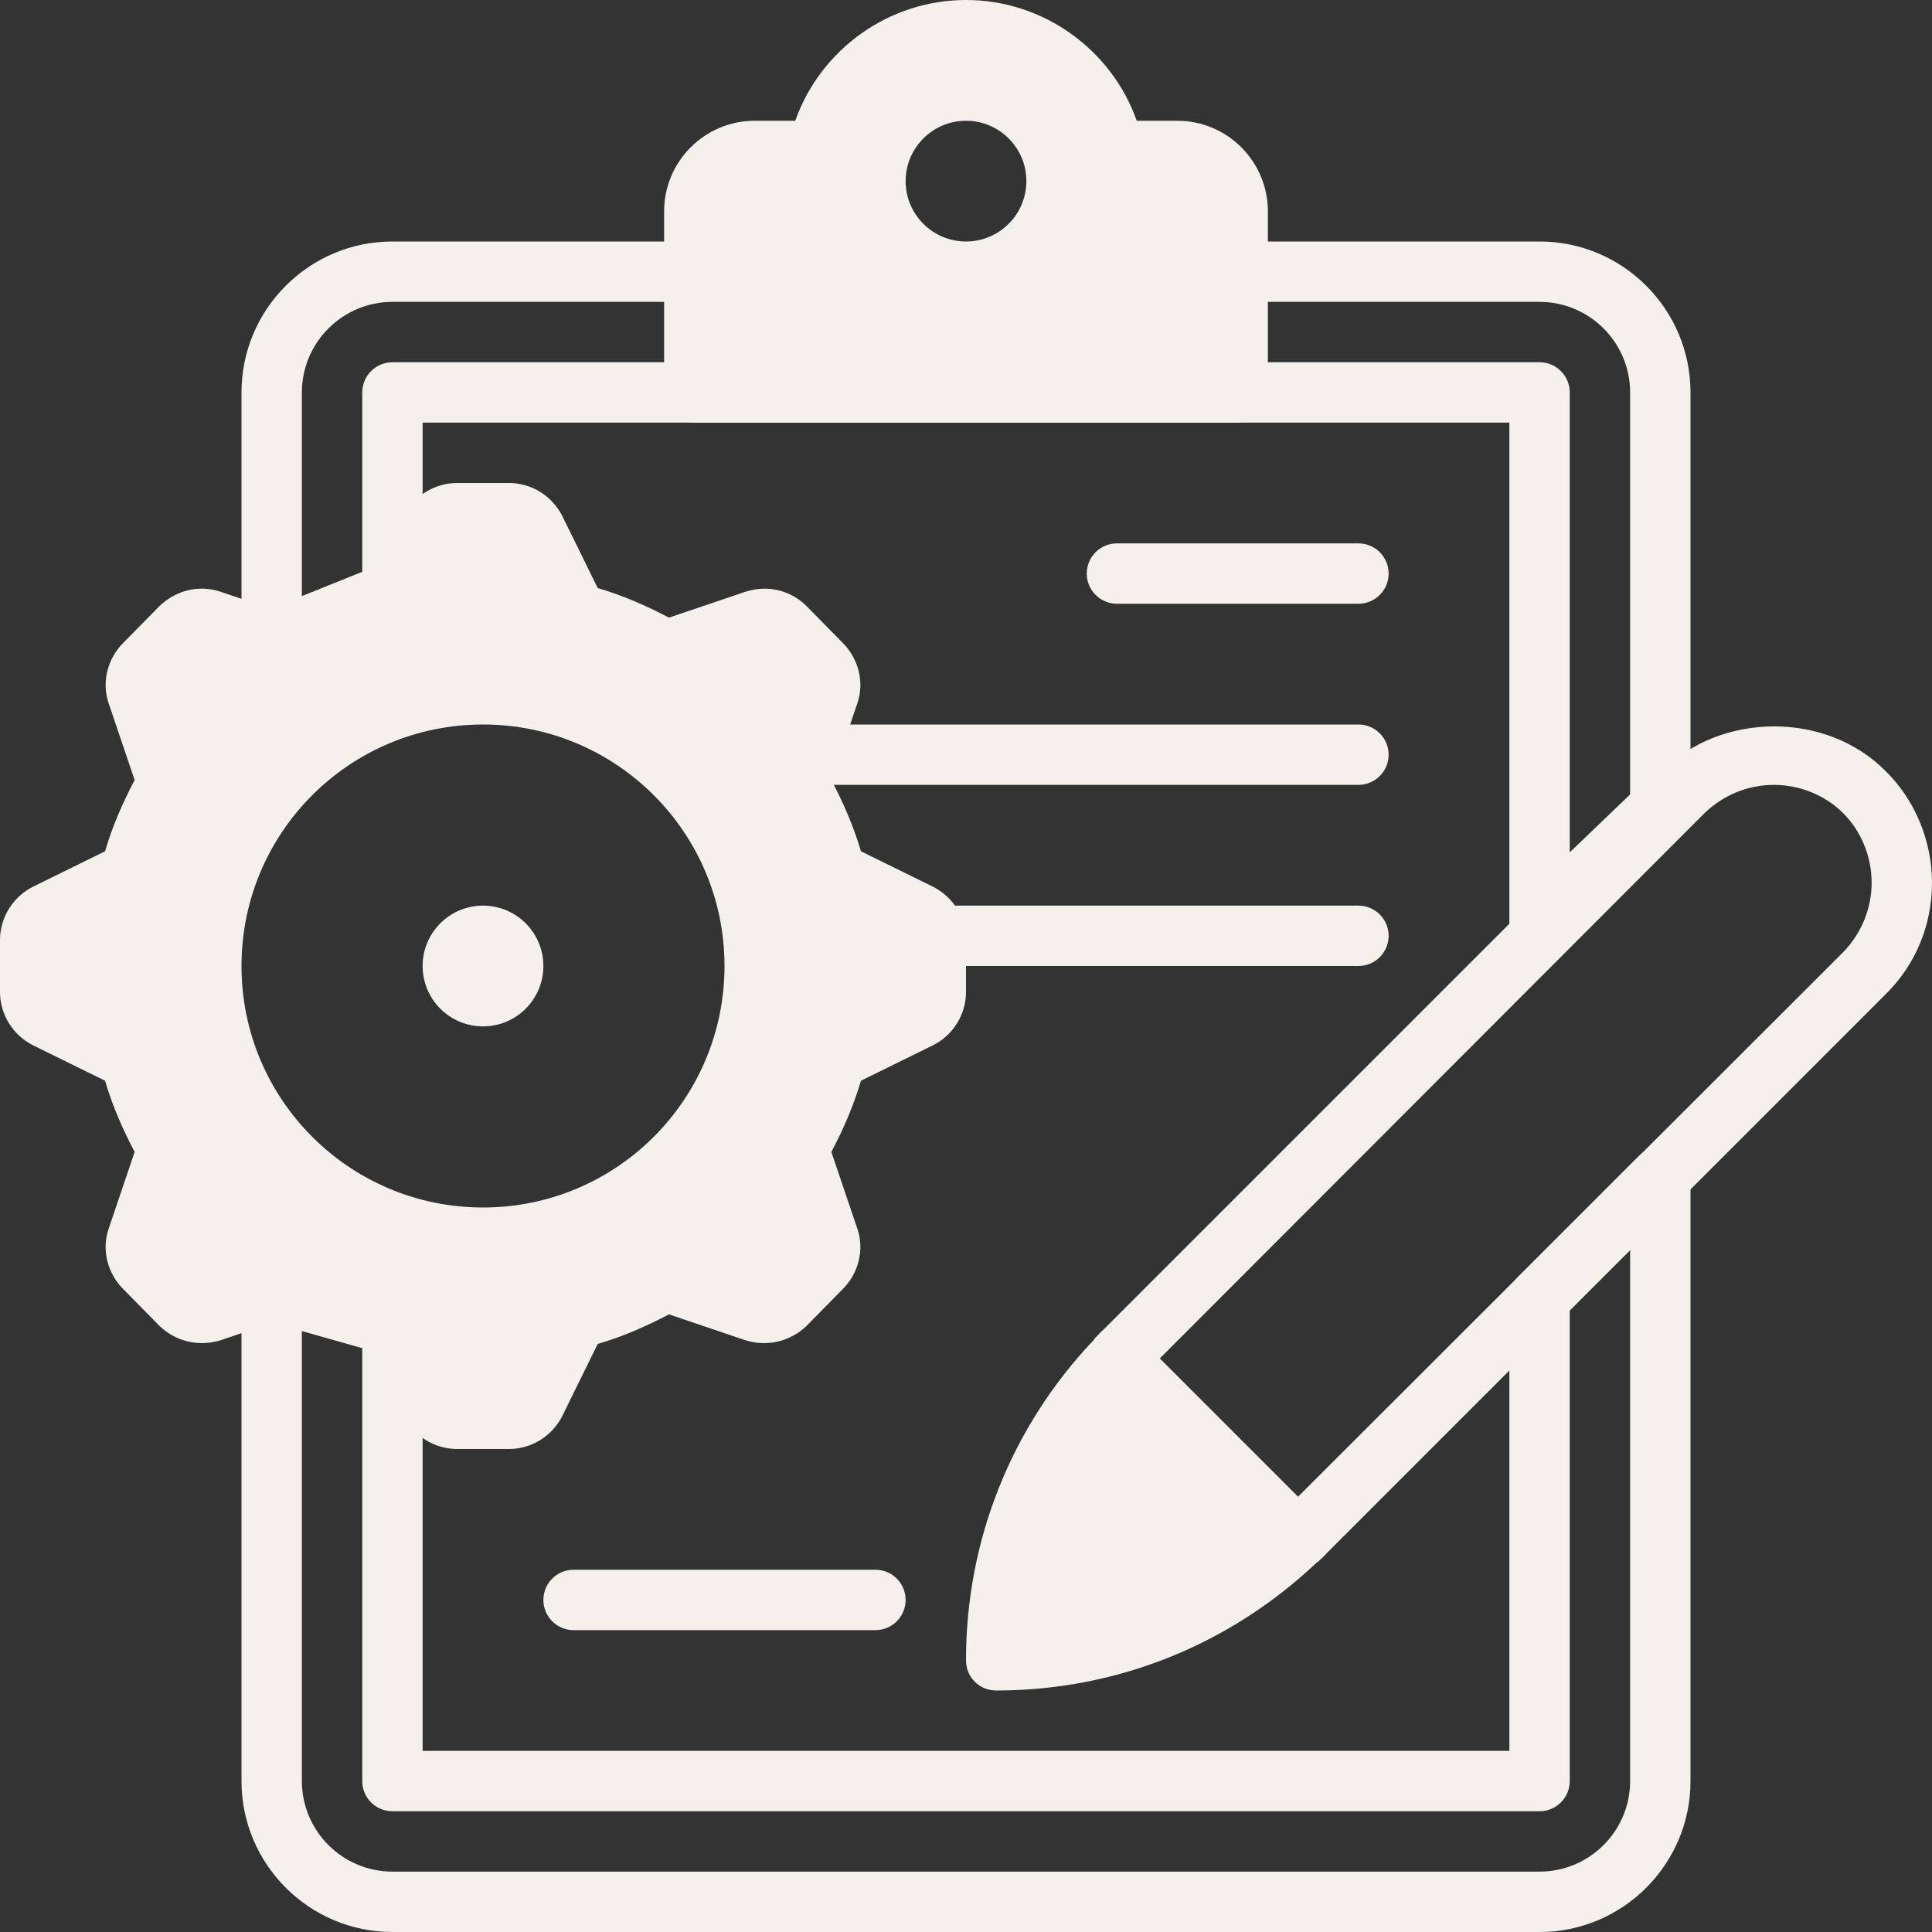
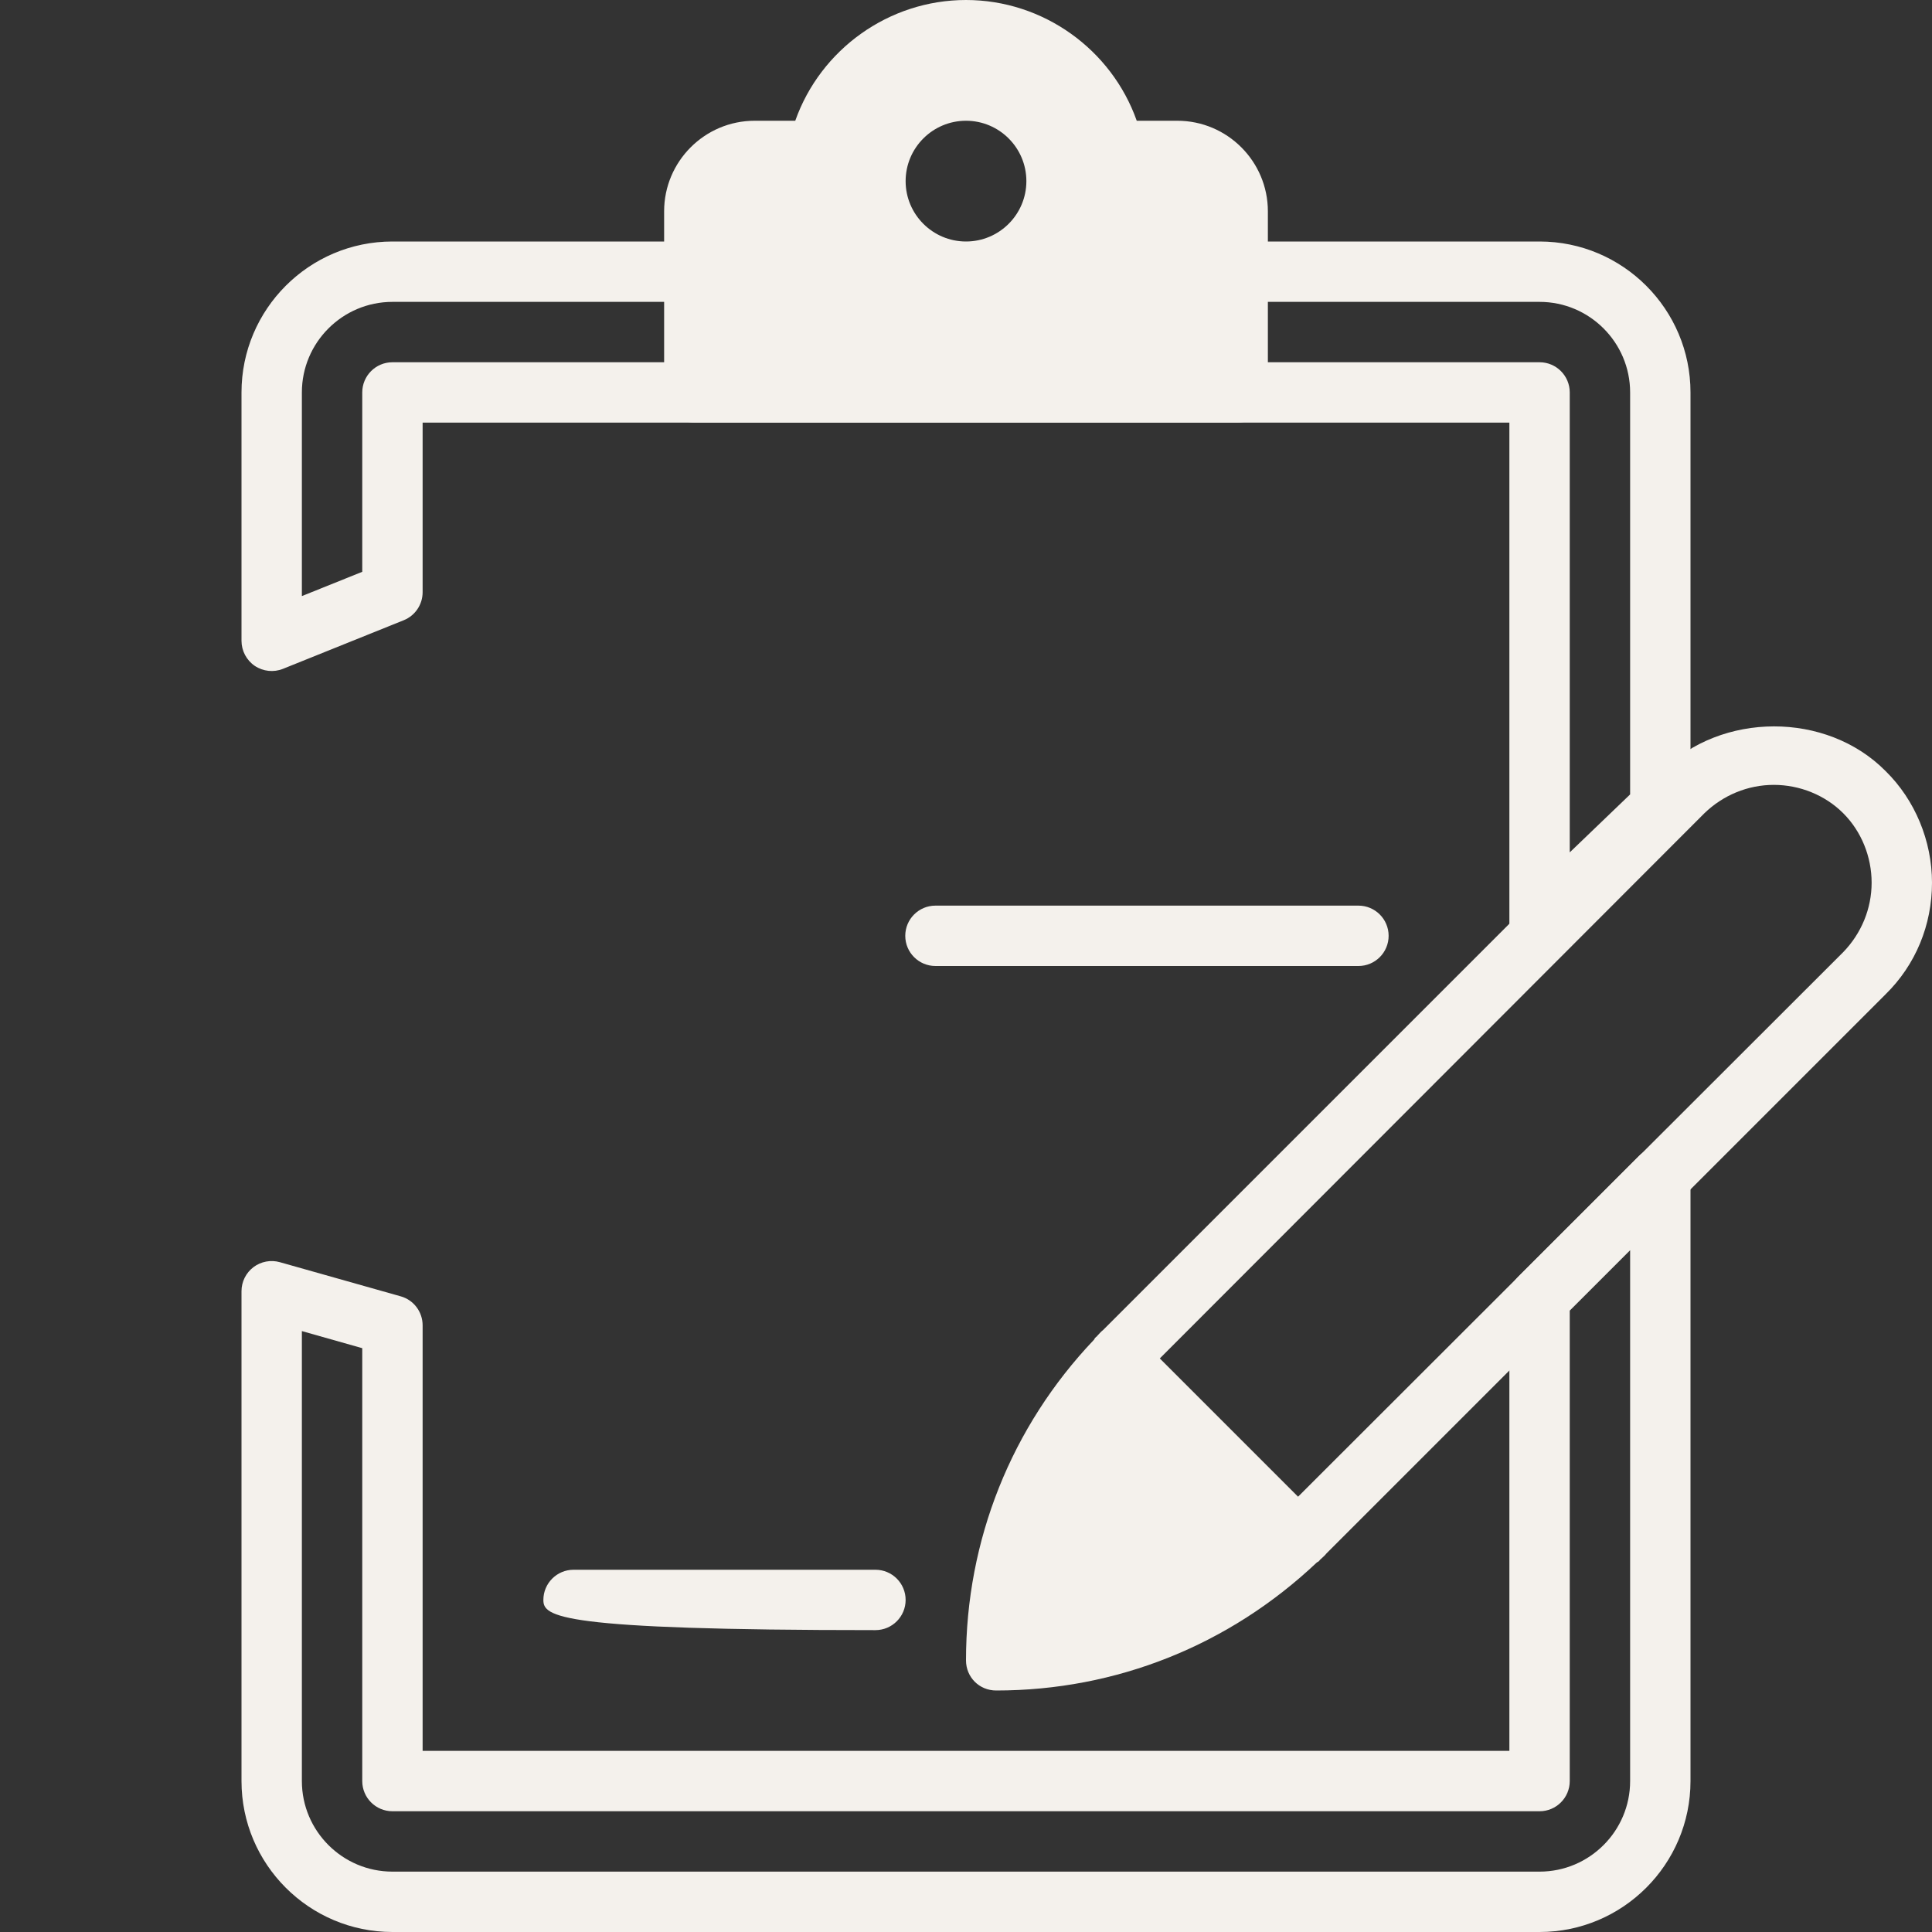
<svg xmlns="http://www.w3.org/2000/svg" fill="#f4f1ec" height="32" preserveAspectRatio="xMidYMid meet" version="1" viewBox="0.0 0.0 32.0 32.0" width="32" zoomAndPan="magnify">
  <rect x="0.0" y="0.0" width="32.0" height="32.0" fill="#333333" stroke="none" />
  <g id="change1_3">
    <path d="M31.23,12.77c-0.98-0.99-2.72-0.98-3.7,0l-9.26,9.26c-0.04,0.03-0.06,0.06-0.1,0.1c0,0.01-0.02,0.01-0.02,0.02 c-0.02,0.01-0.02,0.03-0.03,0.04C16.75,23.63,16,25.51,16,27.5c0,0.28,0.22,0.5,0.5,0.5c1.99,0,3.86-0.75,5.31-2.12 c0.01-0.01,0.03-0.01,0.04-0.03c0.01,0,0.01-0.02,0.02-0.02c0.04-0.04,0.07-0.06,0.1-0.1l9.26-9.26c0.5-0.49,0.77-1.15,0.77-1.85 C32,13.93,31.72,13.25,31.23,12.77z M30.53,15.77l-9.03,9.02l-2.29-2.29l9.02-9.03c0.31-0.3,0.72-0.47,1.15-0.47 s0.85,0.17,1.15,0.47c0.3,0.3,0.47,0.72,0.47,1.15S30.83,15.46,30.53,15.77z" />
  </g>
  <g id="change1_2">
-     <path d="M15.46,14.69l-1.2-0.59c-0.12-0.41-0.29-0.8-0.49-1.18l0.43-1.27c0.12-0.35,0.02-0.74-0.24-1l-0.6-0.61 c-0.19-0.19-0.44-0.29-0.7-0.29c-0.1,0-0.21,0.02-0.31,0.05l-1.27,0.43c-0.38-0.2-0.77-0.37-1.18-0.49l-0.59-1.2 C9.14,8.21,8.8,8,8.43,8H7.57C7.2,8,6.86,8.21,6.69,8.54L6.1,9.74c-0.41,0.12-0.8,0.29-1.18,0.49L3.65,9.8 c-0.36-0.12-0.74-0.02-1.01,0.24l-0.6,0.61c-0.26,0.26-0.36,0.65-0.24,1l0.43,1.27c-0.2,0.38-0.37,0.77-0.49,1.18l-1.2,0.59 C0.21,14.86,0,15.2,0,15.57v0.86c0,0.37,0.21,0.71,0.54,0.88l1.2,0.59c0.12,0.41,0.29,0.8,0.49,1.18L1.8,20.35 c-0.12,0.35-0.02,0.74,0.24,1l0.6,0.61c0.27,0.26,0.65,0.35,1.01,0.24l1.27-0.43c0.38,0.2,0.77,0.37,1.18,0.49l0.59,1.2 C6.86,23.79,7.2,24,7.57,24h0.86c0.37,0,0.71-0.21,0.88-0.54l0.59-1.2c0.41-0.12,0.8-0.29,1.18-0.49l1.27,0.43 c0.36,0.11,0.74,0.02,1.01-0.24l0.6-0.61c0.26-0.26,0.36-0.65,0.24-1l-0.43-1.27c0.2-0.38,0.37-0.77,0.49-1.18l1.2-0.59 C15.79,17.14,16,16.8,16,16.43v-0.86C16,15.2,15.79,14.86,15.46,14.69z M12,16c0,2.21-1.79,4-4,4s-4-1.79-4-4s1.79-4,4-4 S12,13.79,12,16z" />
-   </g>
+     </g>
  <g id="change1_1">
-     <circle cx="8" cy="16" r="1" />
-   </g>
+     </g>
  <g id="change1_4">
    <path d="M19.5,2h-0.672C18.411,0.82,17.28,0,16,0s-2.411,0.82-2.828,2H12.5C11.673,2,11,2.673,11,3.5v3C11,6.776,11.224,7,11.5,7h9 C20.776,7,21,6.776,21,6.5v-3C21,2.673,20.327,2,19.5,2z M16,4c-0.552,0-1-0.449-1-1s0.448-1,1-1s1,0.449,1,1S16.552,4,16,4z" />
  </g>
  <g id="change1_5">
    <path d="M25.5,15.791c-0.066,0-0.133-0.013-0.196-0.04C25.119,15.672,25,15.491,25,15.291V7H7v2.809 c0,0.204-0.124,0.388-0.313,0.464l-2,0.805c-0.154,0.062-0.329,0.043-0.467-0.049C4.082,10.935,4,10.779,4,10.613V6.5 C4,5.122,5.121,4,6.5,4h5C11.776,4,12,4.224,12,4.5S11.776,5,11.5,5h-5C5.673,5,5,5.673,5,6.5v3.373l1-0.402V6.5 C6,6.224,6.224,6,6.5,6h19C25.776,6,26,6.224,26,6.5v7.618l1-0.96V6.5C27,5.673,26.327,5,25.5,5h-5C20.224,5,20,4.776,20,4.5 S20.224,4,20.5,4h5C26.879,4,28,5.122,28,6.5v6.871c0,0.136-0.056,0.267-0.153,0.361l-2,1.92 C25.751,15.742,25.627,15.791,25.5,15.791z" />
  </g>
  <g id="change1_6">
-     <path d="M22.5,10h-4C18.224,10,18,9.776,18,9.5S18.224,9,18.5,9h4C22.776,9,23,9.224,23,9.5S22.776,10,22.5,10z" />
-   </g>
+     </g>
  <g id="change1_7">
-     <path d="M22.5,13h-9.113c-0.276,0-0.5-0.224-0.5-0.5s0.224-0.5,0.5-0.5H22.5c0.276,0,0.5,0.224,0.5,0.5S22.776,13,22.5,13z" />
-   </g>
+     </g>
  <g id="change1_8">
    <path d="M22.5,16h-7.006c-0.276,0-0.5-0.224-0.5-0.5s0.224-0.5,0.5-0.5H22.5c0.276,0,0.5,0.224,0.5,0.5S22.776,16,22.5,16z" />
  </g>
  <g id="change1_9">
-     <path d="M14.5,27h-5C9.224,27,9,26.776,9,26.5S9.224,26,9.5,26h5c0.276,0,0.5,0.224,0.5,0.5S14.776,27,14.5,27z" />
+     <path d="M14.5,27C9.224,27,9,26.776,9,26.5S9.224,26,9.5,26h5c0.276,0,0.5,0.224,0.5,0.5S14.776,27,14.5,27z" />
  </g>
  <g id="change1_10">
    <path d="M25.5,32h-19C5.121,32,4,30.878,4,29.5v-8.113c0-0.157,0.073-0.304,0.198-0.399c0.125-0.094,0.287-0.125,0.438-0.082 l2,0.565C6.852,21.531,7,21.728,7,21.952V29h18v-7.5c0-0.133,0.053-0.26,0.146-0.354l2-2c0.144-0.143,0.359-0.187,0.545-0.108 C27.878,19.115,28,19.298,28,19.5v10C28,30.878,26.879,32,25.5,32z M5,22.047V29.5C5,30.327,5.673,31,6.5,31h19 c0.827,0,1.5-0.673,1.5-1.5v-8.793l-1,1V29.5c0,0.276-0.224,0.5-0.5,0.5h-19C6.224,30,6,29.776,6,29.5v-7.17L5,22.047z" />
  </g>
</svg>